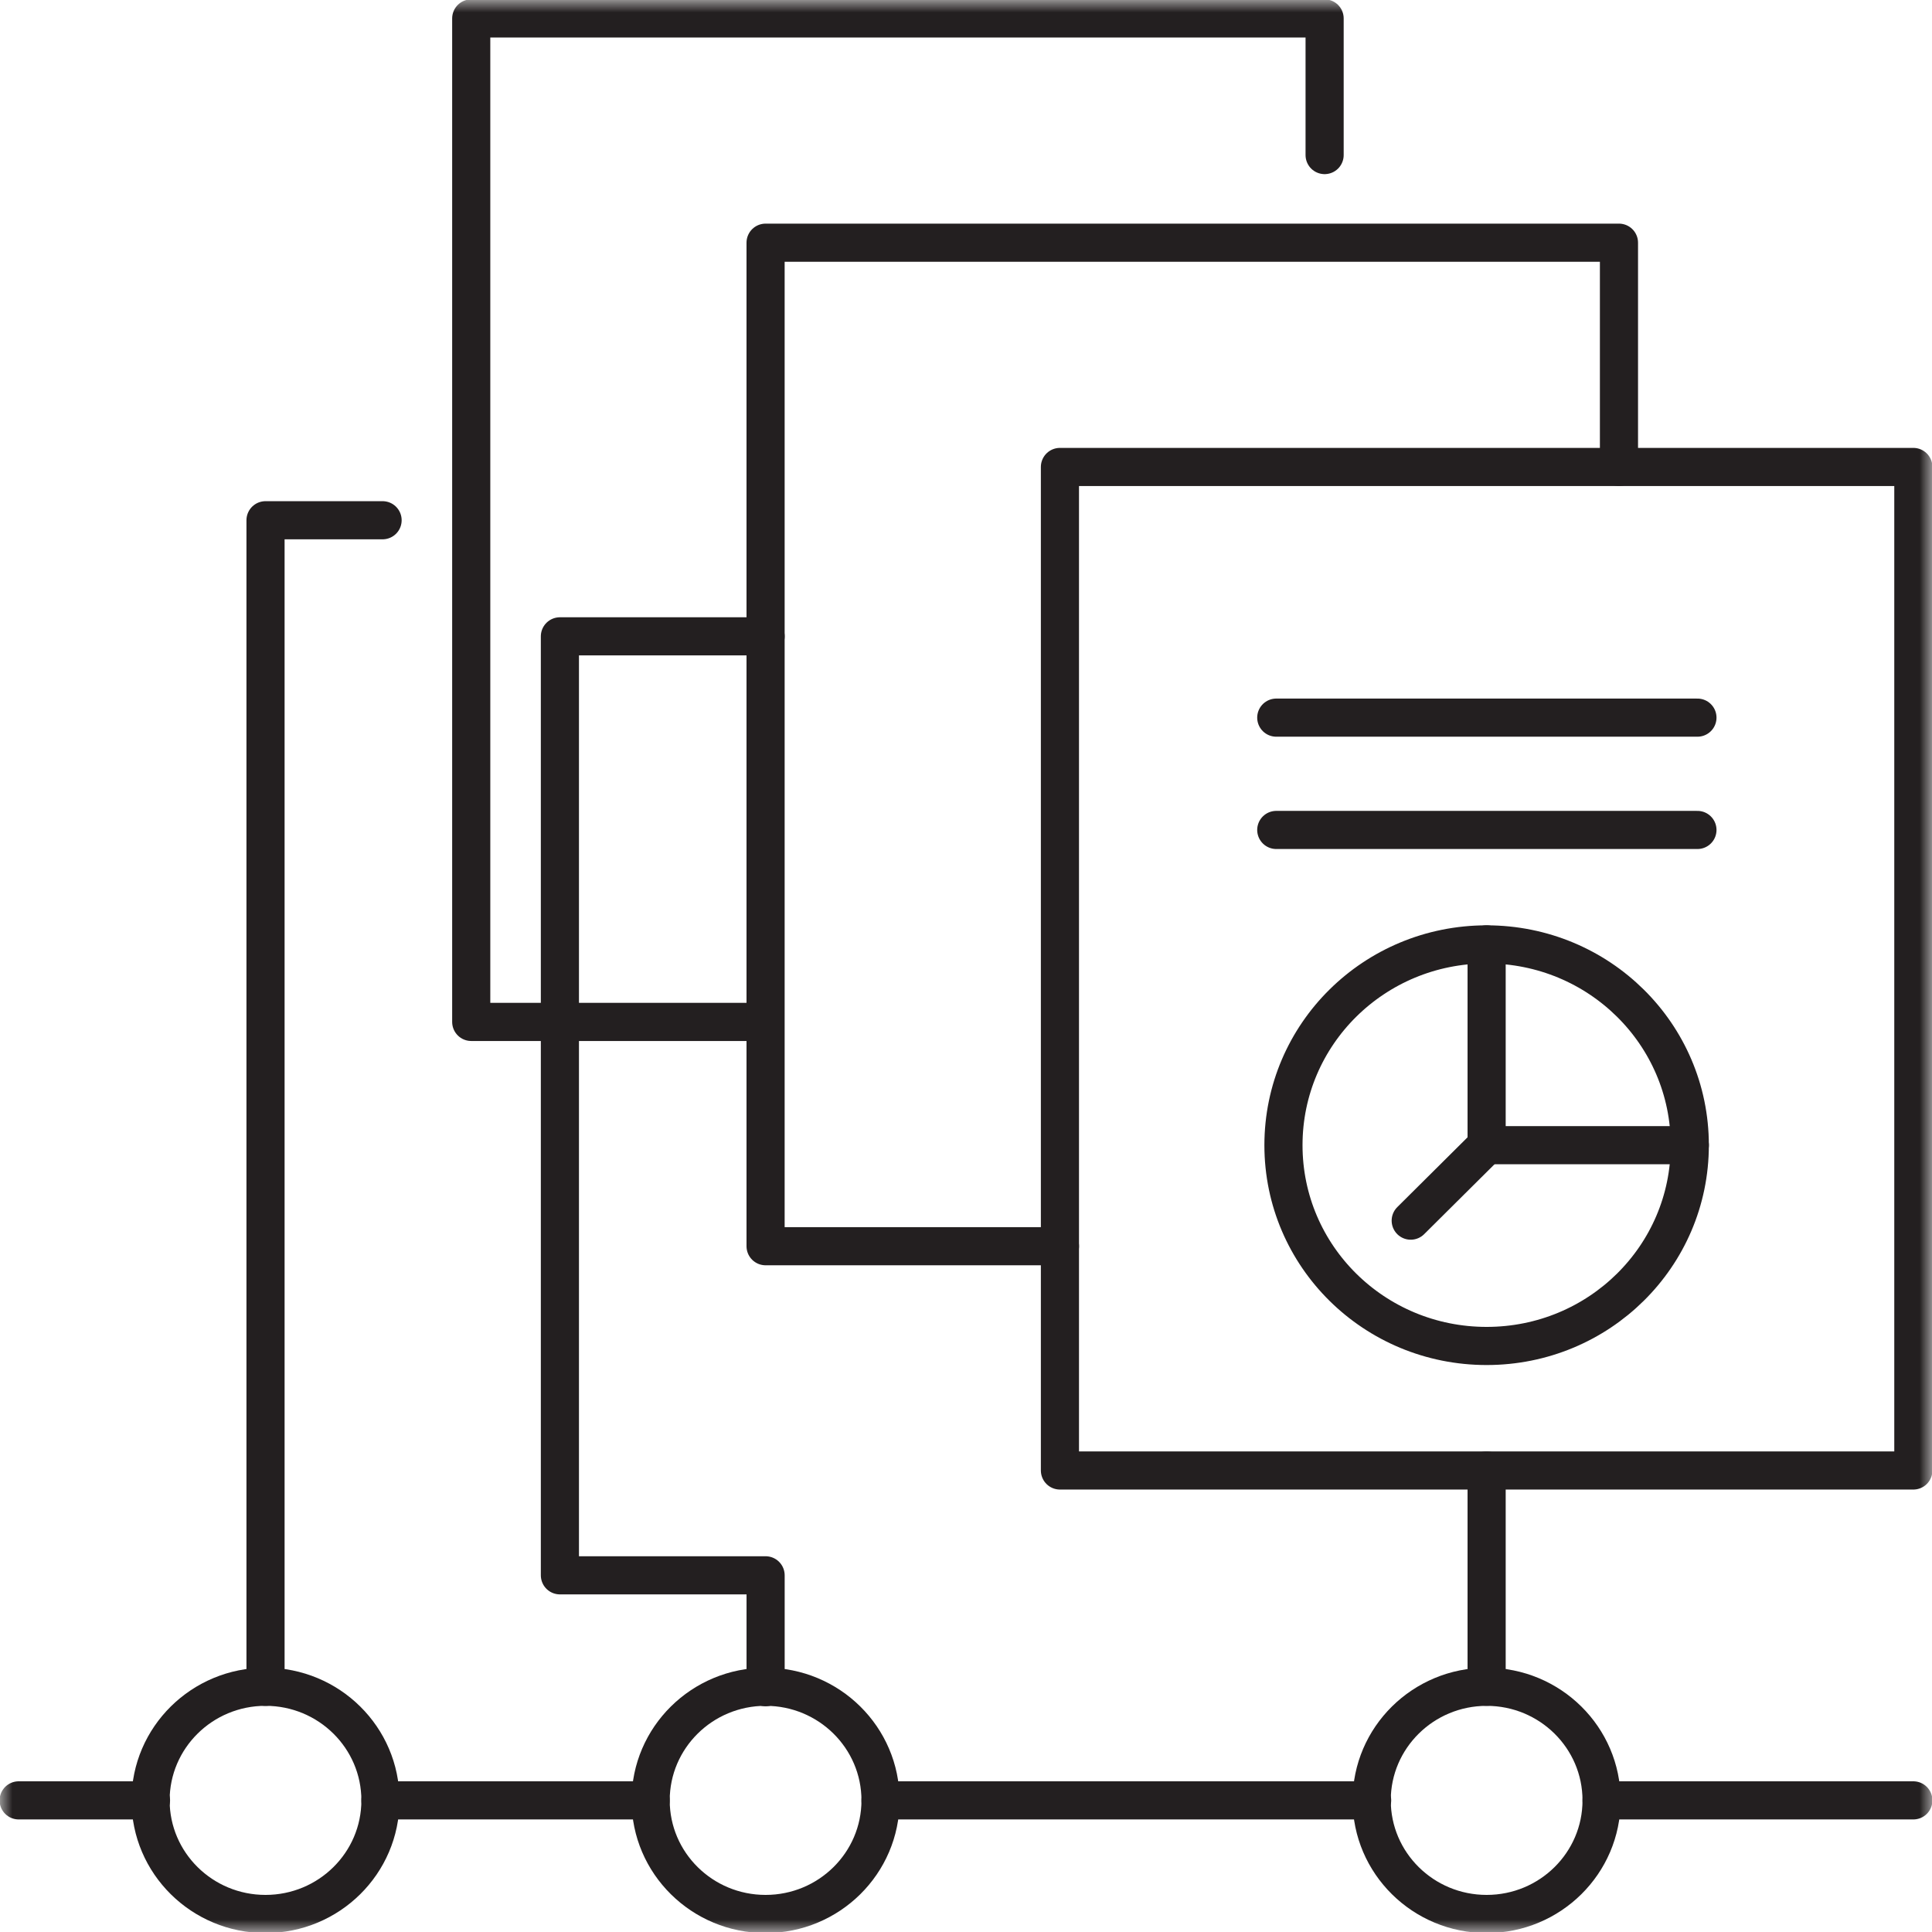
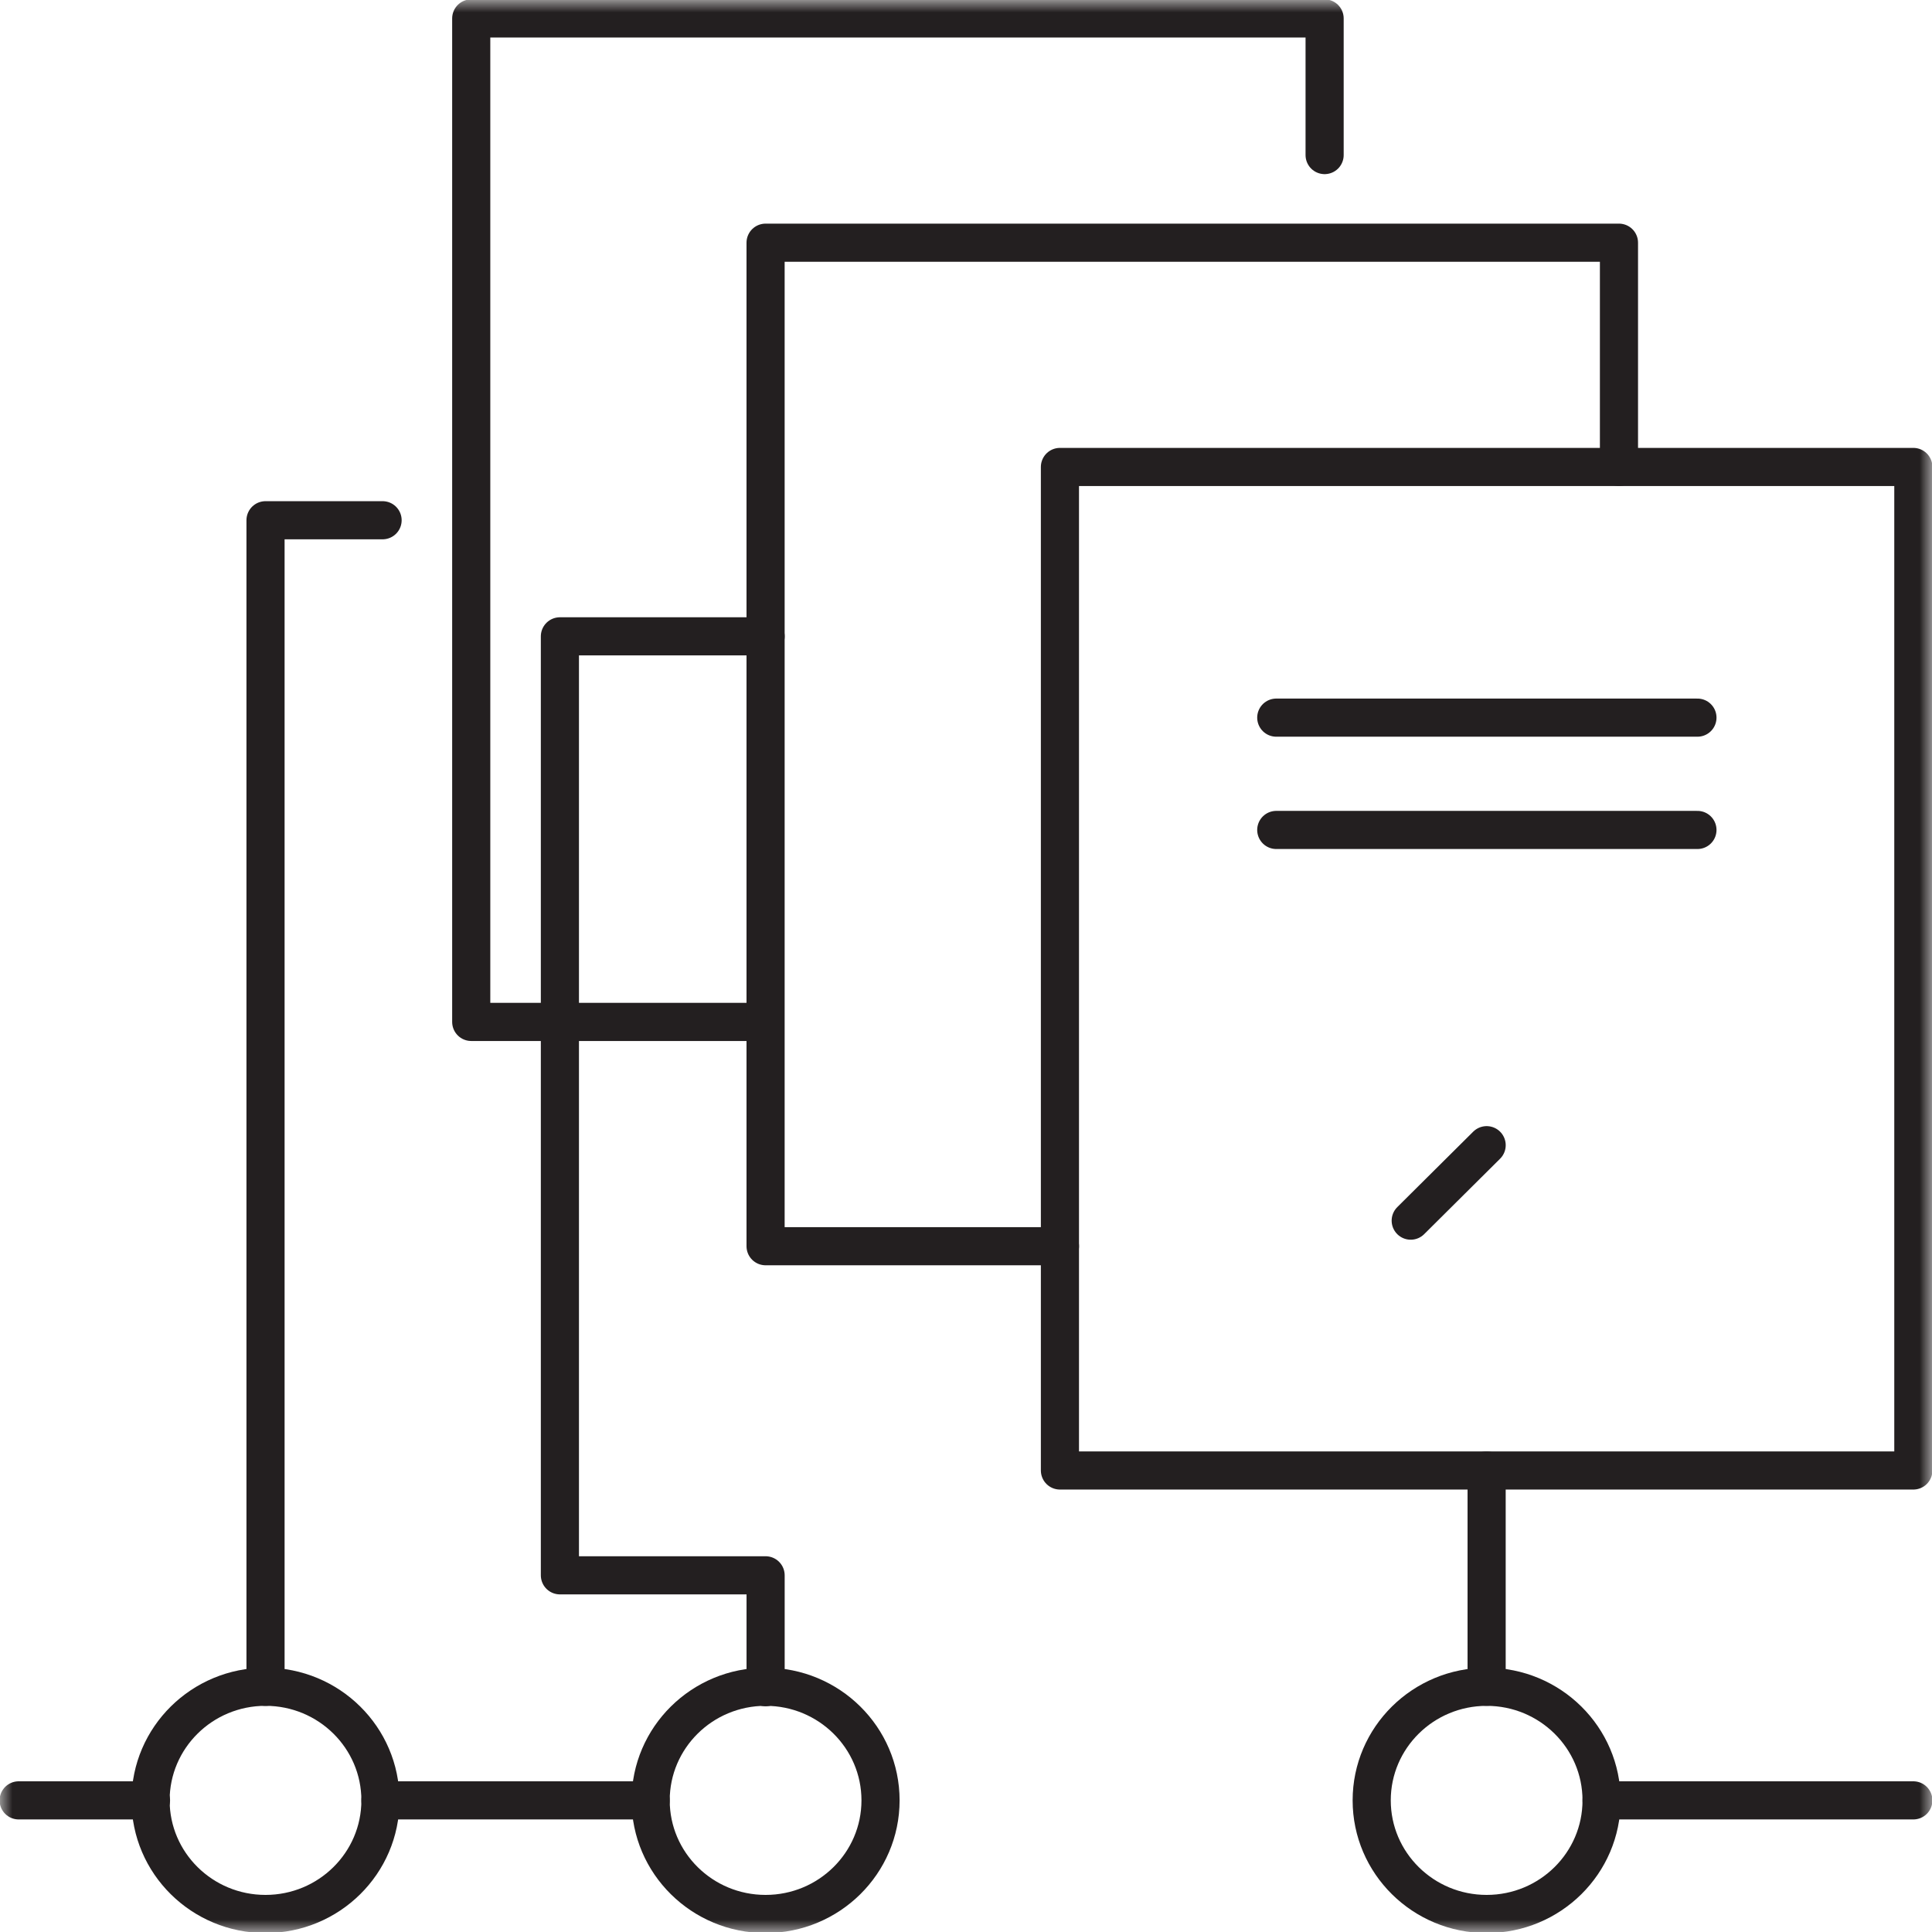
<svg xmlns="http://www.w3.org/2000/svg" width="76" height="76" viewBox="0 0 76 76" fill="none">
  <mask id="mask0_1_61" style="mask-type:luminance" maskUnits="userSpaceOnUse" x="0" y="0" width="76" height="76">
    <path d="M76 0H0V76H76V0Z" fill="white" />
  </mask>
  <g mask="url(#mask0_1_61)">
    <path d="M63.003 70.822H75.266" stroke="#231F20" stroke-width="1.5" stroke-linecap="round" stroke-linejoin="round" />
-     <path d="M34.638 70.822H53.976" stroke="#231F20" stroke-width="1.5" stroke-linecap="round" stroke-linejoin="round" />
    <path d="M14.966 70.822H25.595" stroke="#231F20" stroke-width="1.5" stroke-linecap="round" stroke-linejoin="round" />
    <path d="M0.734 70.822H5.94" stroke="#231F20" stroke-width="1.5" stroke-linecap="round" stroke-linejoin="round" />
  </g>
  <mask id="mask1_1_61" style="mask-type:luminance" maskUnits="userSpaceOnUse" x="0" y="0" width="76" height="76">
    <path d="M76 0H0V76H76V0Z" fill="white" />
  </mask>
  <g mask="url(#mask1_1_61)">
    <path d="M29.933 40.2H18.537V0.725H52.107V6.1" stroke="#231F20" stroke-width="1.5" stroke-linecap="round" stroke-linejoin="round" />
  </g>
  <path d="M41.696 49.023H30.116V9.547H63.686V18.369" stroke="#231F20" stroke-width="1.5" stroke-linecap="round" stroke-linejoin="round" />
  <mask id="mask2_1_61" style="mask-type:luminance" maskUnits="userSpaceOnUse" x="0" y="0" width="76" height="76">
    <path d="M76 0H0V76H76V0Z" fill="white" />
  </mask>
  <g mask="url(#mask2_1_61)">
    <path d="M75.266 18.369H41.695V57.845H75.266V18.369Z" stroke="#231F20" stroke-width="1.5" stroke-linecap="round" stroke-linejoin="round" />
  </g>
  <path d="M50.205 28.23H66.773" stroke="#231F20" stroke-width="1.5" stroke-linecap="round" stroke-linejoin="round" />
  <path d="M50.205 32.648H66.773" stroke="#231F20" stroke-width="1.5" stroke-linecap="round" stroke-linejoin="round" />
  <mask id="mask3_1_61" style="mask-type:luminance" maskUnits="userSpaceOnUse" x="0" y="0" width="76" height="76">
-     <path d="M76 0H0V76H76V0Z" fill="white" />
-   </mask>
+     </mask>
  <g mask="url(#mask3_1_61)">
    <path d="M66.472 45.049C66.472 49.419 62.902 52.947 58.48 52.947C54.059 52.947 50.488 49.419 50.488 45.049C50.488 40.679 54.059 37.15 58.48 37.15C62.902 37.15 66.472 40.679 66.472 45.049Z" stroke="#231F20" stroke-width="1.5" stroke-linecap="round" stroke-linejoin="round" />
  </g>
  <path d="M30.117 25.032H22.025V61.969H30.117V66.371M15.05 20.465H10.445V66.355" stroke="#231F20" stroke-width="1.5" stroke-linecap="round" stroke-linejoin="round" />
  <mask id="mask4_1_61" style="mask-type:luminance" maskUnits="userSpaceOnUse" x="0" y="0" width="76" height="76">
    <path d="M76 0H0V76H76V0Z" fill="white" />
  </mask>
  <g mask="url(#mask4_1_61)">
    <path d="M10.444 75.291C12.942 75.291 14.966 73.29 14.966 70.822C14.966 68.354 12.942 66.353 10.444 66.353C7.947 66.353 5.923 68.354 5.923 70.822C5.923 73.29 7.947 75.291 10.444 75.291Z" stroke="#231F20" stroke-width="1.5" stroke-linecap="round" stroke-linejoin="round" />
    <path d="M30.116 75.291C32.614 75.291 34.638 73.29 34.638 70.822C34.638 68.354 32.614 66.353 30.116 66.353C27.619 66.353 25.595 68.354 25.595 70.822C25.595 73.29 27.619 75.291 30.116 75.291Z" stroke="#231F20" stroke-width="1.5" stroke-linecap="round" stroke-linejoin="round" />
  </g>
  <path d="M58.48 57.844V66.352" stroke="#231F20" stroke-width="1.5" stroke-linecap="round" stroke-linejoin="round" />
  <mask id="mask5_1_61" style="mask-type:luminance" maskUnits="userSpaceOnUse" x="0" y="0" width="76" height="76">
    <path d="M76 0H0V76H76V0Z" fill="white" />
  </mask>
  <g mask="url(#mask5_1_61)">
    <path d="M58.481 75.291C60.978 75.291 63.002 73.29 63.002 70.822C63.002 68.354 60.978 66.354 58.481 66.354C55.984 66.354 53.959 68.354 53.959 70.822C53.959 73.29 55.984 75.291 58.481 75.291Z" stroke="#231F20" stroke-width="1.5" stroke-linecap="round" stroke-linejoin="round" />
  </g>
-   <path d="M58.48 37.15V45.049H66.473" stroke="#231F20" stroke-width="1.5" stroke-linecap="round" stroke-linejoin="round" />
  <path d="M58.481 45.049L55.494 48.017" stroke="#231F20" stroke-width="1.5" stroke-linecap="round" stroke-linejoin="round" />
</svg>